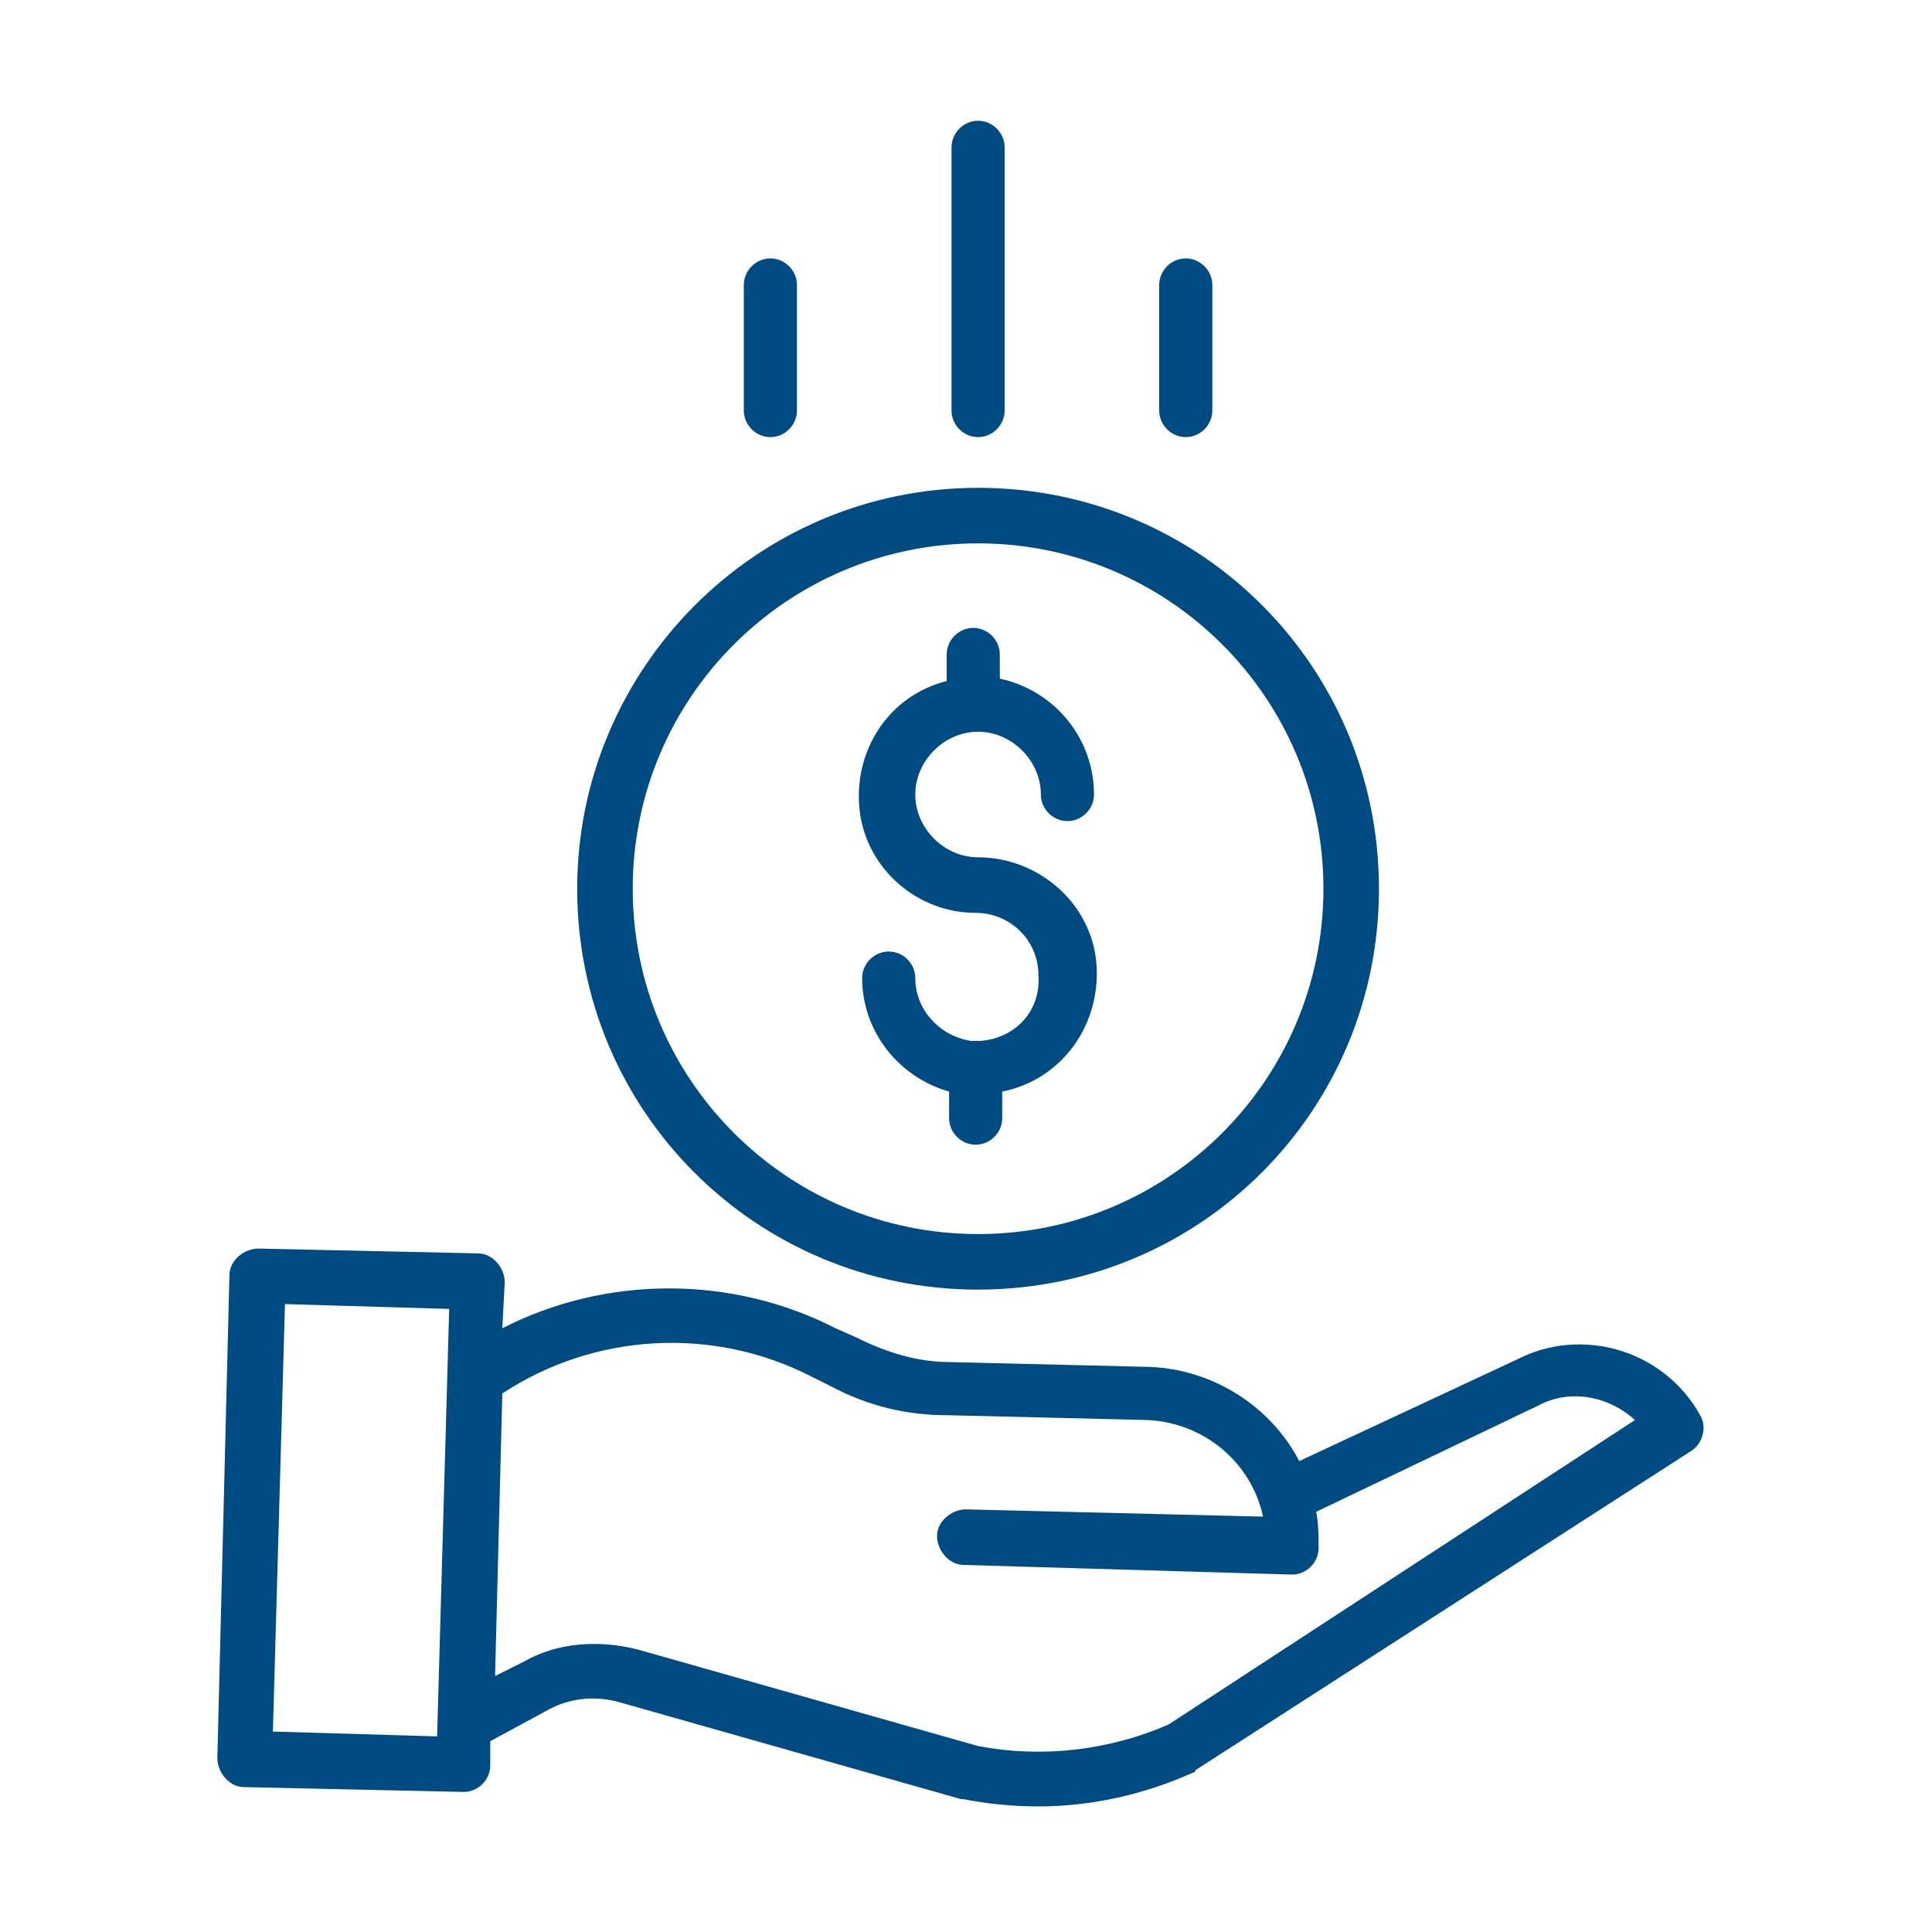
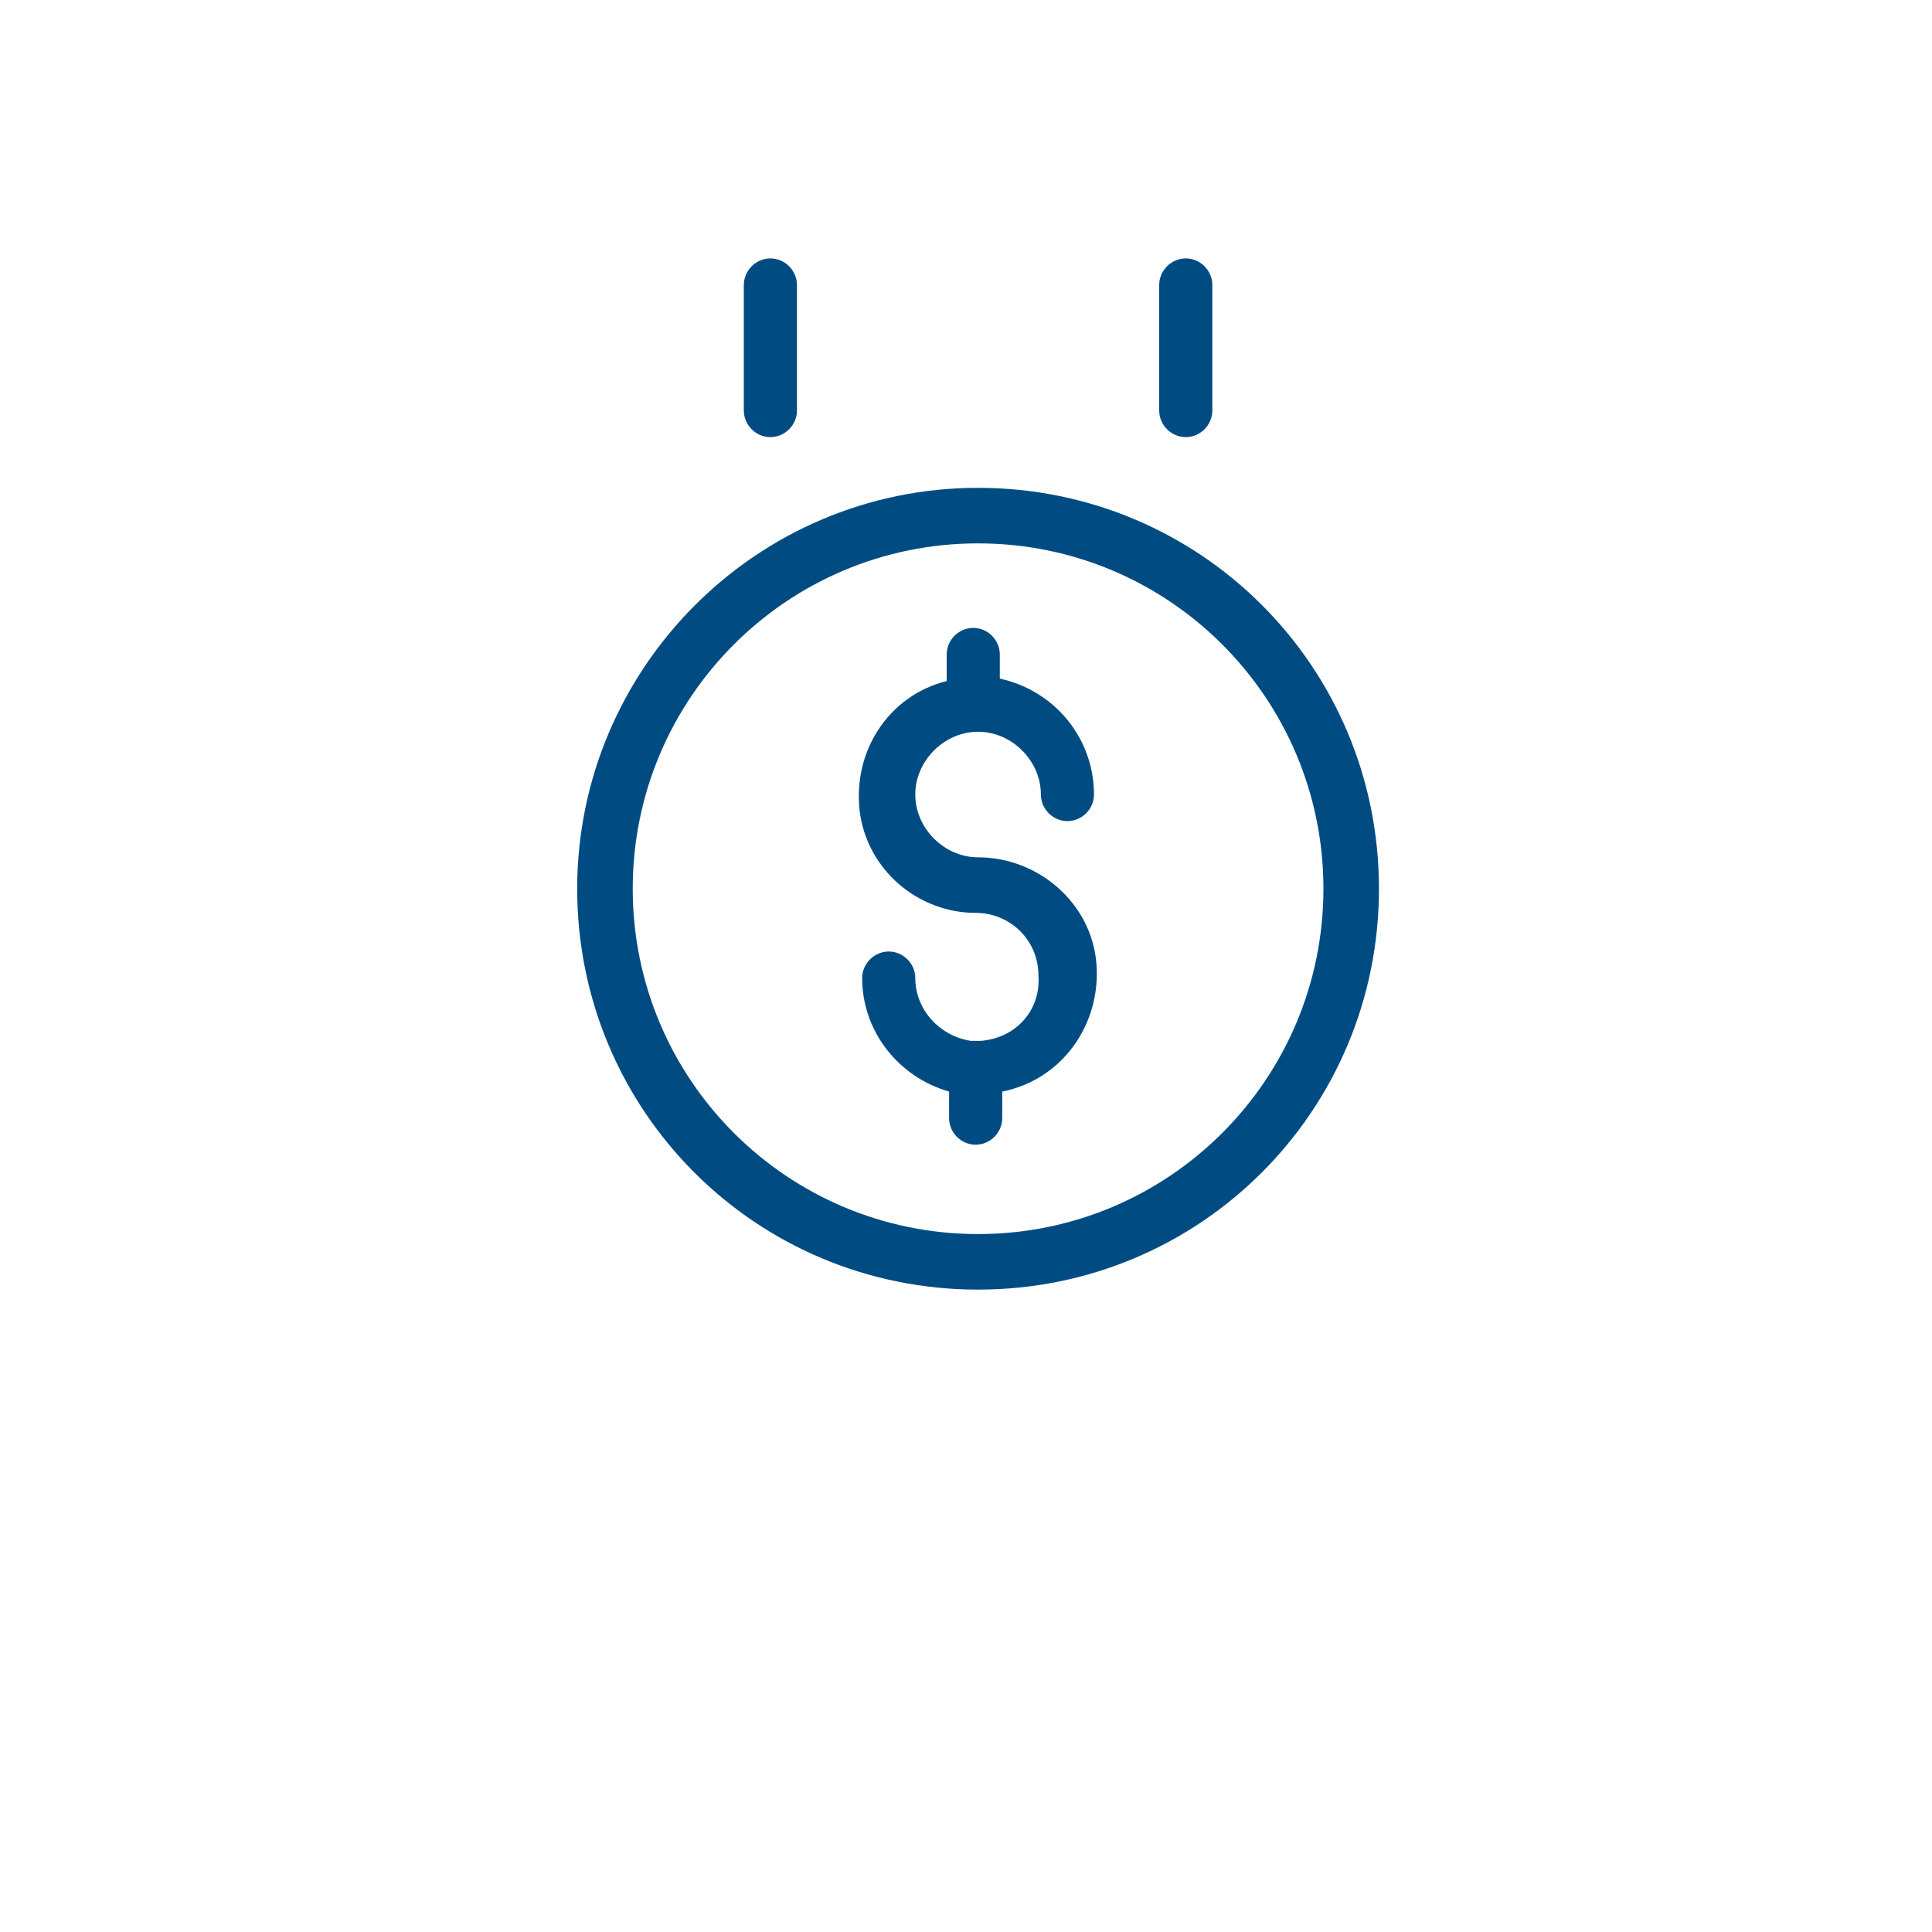
<svg xmlns="http://www.w3.org/2000/svg" version="1.1" id="Layer_3" x="0px" y="0px" viewBox="0 0 80 80" style="enable-background:new 0 0 80 80;" xml:space="preserve">
  <style type="text/css">
	.st0{fill:#004C82;}
</style>
  <g>
    <path class="st0" d="M40.6,43.1c-0.1,0-0.3,0-0.4,0c-1.3-0.2-2.3-1.3-2.3-2.6c0-0.6-0.5-1.1-1.1-1.1s-1.1,0.5-1.1,1.1   c0,2.2,1.5,4.1,3.6,4.7v1.1c0,0.6,0.5,1.1,1.1,1.1s1.1-0.5,1.1-1.1v-1.1c2.5-0.5,4.1-2.8,3.9-5.3s-2.4-4.4-4.9-4.4   c-1.4,0-2.6-1.2-2.6-2.6c0-1.4,1.2-2.6,2.6-2.6s2.6,1.2,2.6,2.6c0,0.6,0.5,1.1,1.1,1.1c0.6,0,1.1-0.5,1.1-1.1   c0-2.3-1.6-4.3-3.9-4.8v-1c0-0.6-0.5-1.1-1.1-1.1s-1.1,0.5-1.1,1.1v1.1c-2.4,0.6-3.9,2.9-3.6,5.4c0.3,2.4,2.4,4.2,4.8,4.2   c1.4,0,2.6,1.1,2.6,2.6C43.1,41.9,42,43,40.6,43.1z" />
    <path class="st0" d="M23.9,36.8c0,9.2,7.4,16.6,16.6,16.6S57.1,46,57.1,36.8s-7.4-16.6-16.6-16.6C31.3,20.2,23.9,27.7,23.9,36.8z    M40.5,22.5c7.9,0,14.3,6.4,14.3,14.3s-6.4,14.3-14.3,14.3s-14.3-6.4-14.3-14.3C26.2,28.9,32.6,22.5,40.5,22.5z" />
-     <path class="st0" d="M62.8,56.3l-9,4.2c-1.2-2.3-3.6-3.8-6.2-3.9l-8.3-0.2c-1.3,0-2.6-0.4-3.8-1L34.6,55c-4.3-2.2-9.5-2.2-13.8,0   l0.1-1.9c0-0.6-0.5-1.2-1.1-1.2l-9.1-0.2c-0.6,0-1.2,0.5-1.2,1.1L9,72.8c0,0.6,0.5,1.2,1.1,1.2l9.1,0.2h0c0.6,0,1.1-0.5,1.1-1.1   l0-1l2.4-1.3c0.9-0.5,2-0.6,3-0.3l14.1,4c0,0,0,0,0.1,0c1,0.2,2.1,0.3,3.1,0.3c2.2,0,4.4-0.5,6.4-1.4c0,0,0.1,0,0.1-0.1L70,60.1   c0.5-0.3,0.7-1,0.4-1.5C68.9,55.9,65.5,54.9,62.8,56.3z M11.3,71.7L11.8,54l6.8,0.2l-0.5,17.7L11.3,71.7z M48.4,71.4   c-2.5,1.1-5.3,1.4-7.9,0.9l-14.1-4c-1.6-0.4-3.3-0.3-4.7,0.5l-1.2,0.6l0.3-11.7c3.8-2.5,8.7-2.8,12.8-0.7l0.8,0.4   c1.5,0.8,3.1,1.2,4.8,1.2l8.3,0.2c2.3,0.1,4.3,1.7,4.8,4l-12.3-0.3c-0.6,0-1.2,0.5-1.2,1.1c0,0.6,0.5,1.2,1.1,1.2l13.6,0.4h0   c0.6,0,1.1-0.5,1.1-1.1c0-0.5,0-1-0.1-1.5l9.2-4.4c0,0,0,0,0,0c1.3-0.7,2.9-0.4,4,0.6L48.4,71.4z" />
-     <path class="st0" d="M41.6,17V6.1c0-0.6-0.5-1.1-1.1-1.1s-1.1,0.5-1.1,1.1V17c0,0.6,0.5,1.1,1.1,1.1S41.6,17.6,41.6,17z" />
    <path class="st0" d="M50.2,17v-5.2c0-0.6-0.5-1.1-1.1-1.1c-0.6,0-1.1,0.5-1.1,1.1V17c0,0.6,0.5,1.1,1.1,1.1   C49.7,18.1,50.2,17.6,50.2,17z" />
    <path class="st0" d="M33,17v-5.2c0-0.6-0.5-1.1-1.1-1.1c-0.6,0-1.1,0.5-1.1,1.1V17c0,0.6,0.5,1.1,1.1,1.1C32.5,18.1,33,17.6,33,17z   " />
  </g>
</svg>